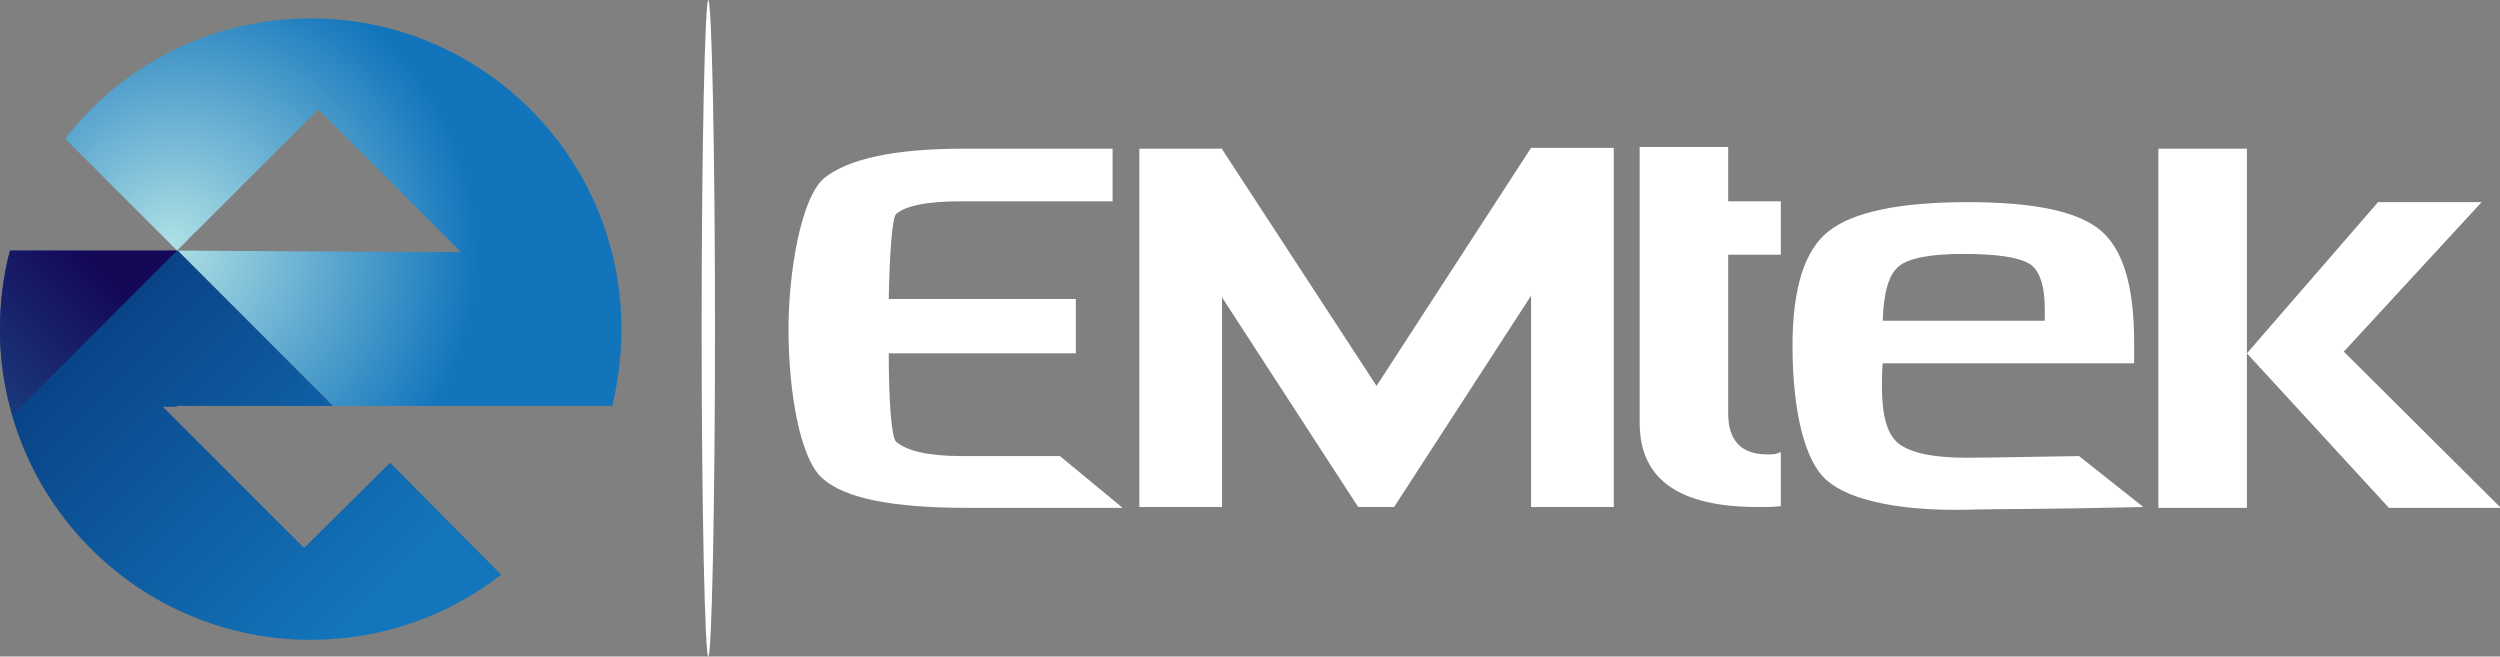
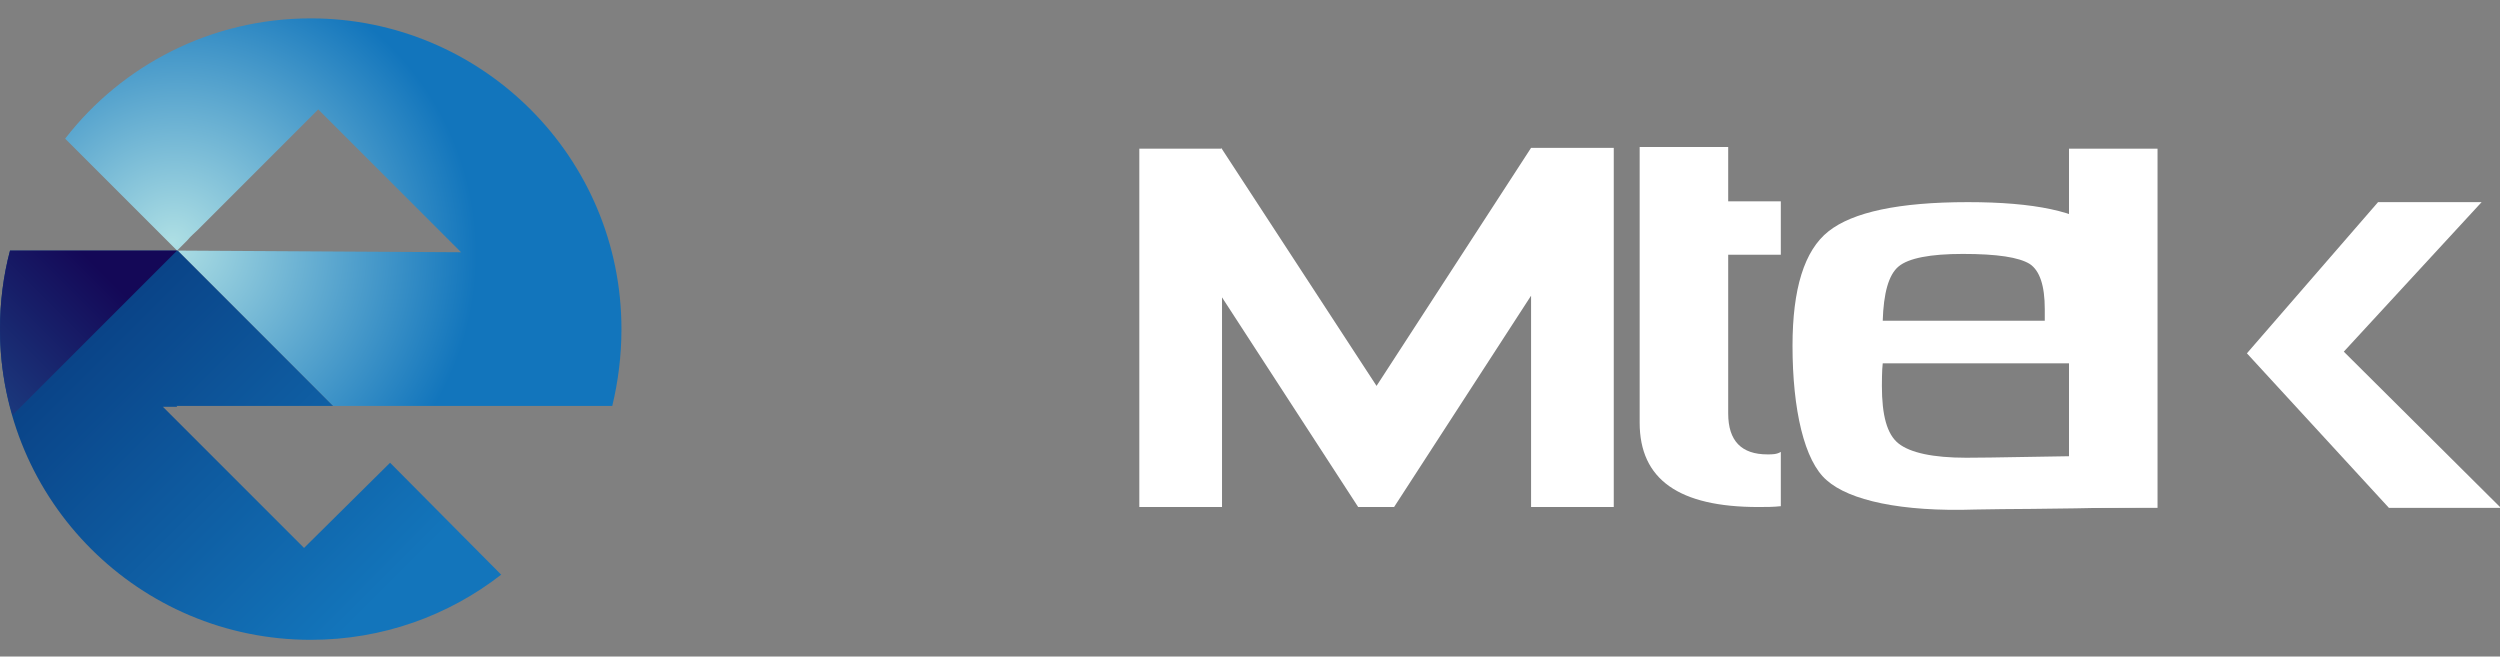
<svg xmlns="http://www.w3.org/2000/svg" version="1.1" id="Layer_1" x="0px" y="0px" viewBox="0 0 299.3 78.6" style="enable-background:new 0 0 299.3 78.6;" xml:space="preserve">
  <rect x="0" y="0" width="299.3" height="78.6" fill="#808080" stroke="none" />
  <style type="text/css">
	.st0{fill:url(#SVGID_1_);}
	.st1{fill:#FFFFFF;}
	.st2{fill:url(#SVGID_00000044165916074592167180000003340970746493292177_);}
	.st3{fill:url(#SVGID_00000148628261061951858660000006571011728773943684_);}
</style>
  <linearGradient id="SVGID_1_" gradientUnits="userSpaceOnUse" x1="10.026" y1="38.218" x2="42.592" y2="5.652" gradientTransform="matrix(1 0 0 -1 0 80)">
    <stop offset="2.237672e-07" style="stop-color:#0A4488" />
    <stop offset="1" style="stop-color:#1375BB" />
  </linearGradient>
  <path class="st0" d="M46.7,55.4C46.6,55.4,46.6,55.4,46.7,55.4L36.4,65.6L19.5,48.7h1.7c0,0,0-0.1-0.1-0.1h18.8L21.3,30H1.2  C0.4,33,0,36.2,0,39.4C0,60,16.7,76.6,37.2,76.6c8.6,0,16.5-2.9,22.8-7.8L46.7,55.4z" />
-   <path class="st1" d="M258.3,60.8H269v-43h-10.6v43H258.3z" />
+   <path class="st1" d="M258.3,60.8v-43h-10.6v43H258.3z" />
  <path class="st1" d="M299.3,60.7l-18.7-18.6l16.5-17.9h-12.4L269,42.3l17,18.5h13.3V60.7z" />
  <path class="st1" d="M211.6,54.4c-3.1,0-4.7-1.6-4.7-4.9v-19h6.3v-6.4h-6.3v-6.5h-10.6v33c0,6.8,4.7,10.1,14.2,10.1  c0.9,0,1.8,0,2.7-0.1v-6.5C212.7,54.4,212.2,54.4,211.6,54.4" />
  <path class="st1" d="M227.3,31.9c1.2-1,3.8-1.5,7.7-1.5c4.1,0,6.7,0.4,8,1.2c1.2,0.8,1.8,2.6,1.8,5.4v1.4h-19.4  C225.5,35.1,226.1,32.9,227.3,31.9z M235.4,54.8c-4,0-6.7-0.6-8.1-1.7c-1.4-1.1-2-3.4-2-6.9c0-0.2,0-1.9,0.1-2.7h30.1V41  c0-6.7-1.3-11.1-4-13.4s-8-3.4-15.9-3.4c-8.3,0-13.8,1.2-16.7,3.5s-4.3,6.9-4.3,13.7c0,7.6,1.4,13.8,4.1,16.1  c2.7,2.4,8.9,3.8,17.8,3.5c4.6-0.1,6.8,0,20.1-0.3l-7.7-6.1C237.5,54.8,236.5,54.8,235.4,54.8" />
-   <path class="st1" d="M115.4,54.6L115.4,54.6L115.4,54.6z M126.9,54.6c-7.1,0-10.4,0-11.8,0c-3.9,0-6.5-0.6-7.8-1.7  c-0.6-0.5-0.9-5.2-0.9-10.6h22.4v-6.5h-22.4c0.1-5.3,0.4-9.8,0.9-10.2c1.2-1,3.8-1.5,7.7-1.5c0.4,0,0.8,0,18.2,0v-6.3  c-17.3,0-17.5,0-17.8,0c-8.3,0-13.8,1.2-16.7,3.5c-2.8,2.3-4.3,11.3-4.3,18.1c0,7.6,1.4,15.6,4.1,17.9c2.7,2.4,8.5,3.5,17.3,3.5  c0.1,0,0.2,0,18.6,0L126.9,54.6z" />
  <path class="st1" d="M22.4,28.8L21.2,30l0,0C21.7,29.5,22,29.2,22.4,28.8" />
  <radialGradient id="SVGID_00000128454698147706933110000016824084064066119062_" cx="21.733" cy="49.587" r="35.346" fx="20.666" fy="50.996" gradientTransform="matrix(1 0 0 -1 0 80)" gradientUnits="userSpaceOnUse">
    <stop offset="0" style="stop-color:#AEDFE4" />
    <stop offset="1" style="stop-color:#1275BC" />
  </radialGradient>
  <path style="fill:url(#SVGID_00000128454698147706933110000016824084064066119062_);" d="M74.4,39.4c0-20.6-16.7-37.2-37.2-37.2  c-11.9,0-22.6,5.6-29.4,14.4L21.2,30l1.2-1.2c0.4-0.5,0.9-0.9,1.3-1.3l14.4-14.4l17.1,17.1L21.3,30l18.6,18.6h33.4  C74,45.7,74.4,42.6,74.4,39.4" />
  <linearGradient id="SVGID_00000099631066967596139480000014832920047029177275_" gradientUnits="userSpaceOnUse" x1="10.481" y1="49.281" x2="-3.729" y2="35.071" gradientTransform="matrix(1 0 0 -1 0 80)">
    <stop offset="2.237672e-07" style="stop-color:#140857" />
    <stop offset="1" style="stop-color:#1B397D" />
  </linearGradient>
  <path style="fill:url(#SVGID_00000099631066967596139480000014832920047029177275_);" d="M20.8,30H1.2C0.4,33,0,36.2,0,39.4  c0,3.6,0.5,7,1.5,10.3L21.2,30H20.8z" />
-   <path class="st1" d="M85.6,39.3c0,21.7-0.4,39.3-0.8,39.3S84,61,84,39.3S84.4,0,84.8,0S85.6,17.6,85.6,39.3" />
  <path class="st1" d="M193.2,60.7v-43h-9.9l-18.5,28.5l-18.6-28.5v0.1h-9.8v42.9h9.9V35.6l16.3,25.1h4.3l16.4-25.3v25.3L193.2,60.7z" />
</svg>